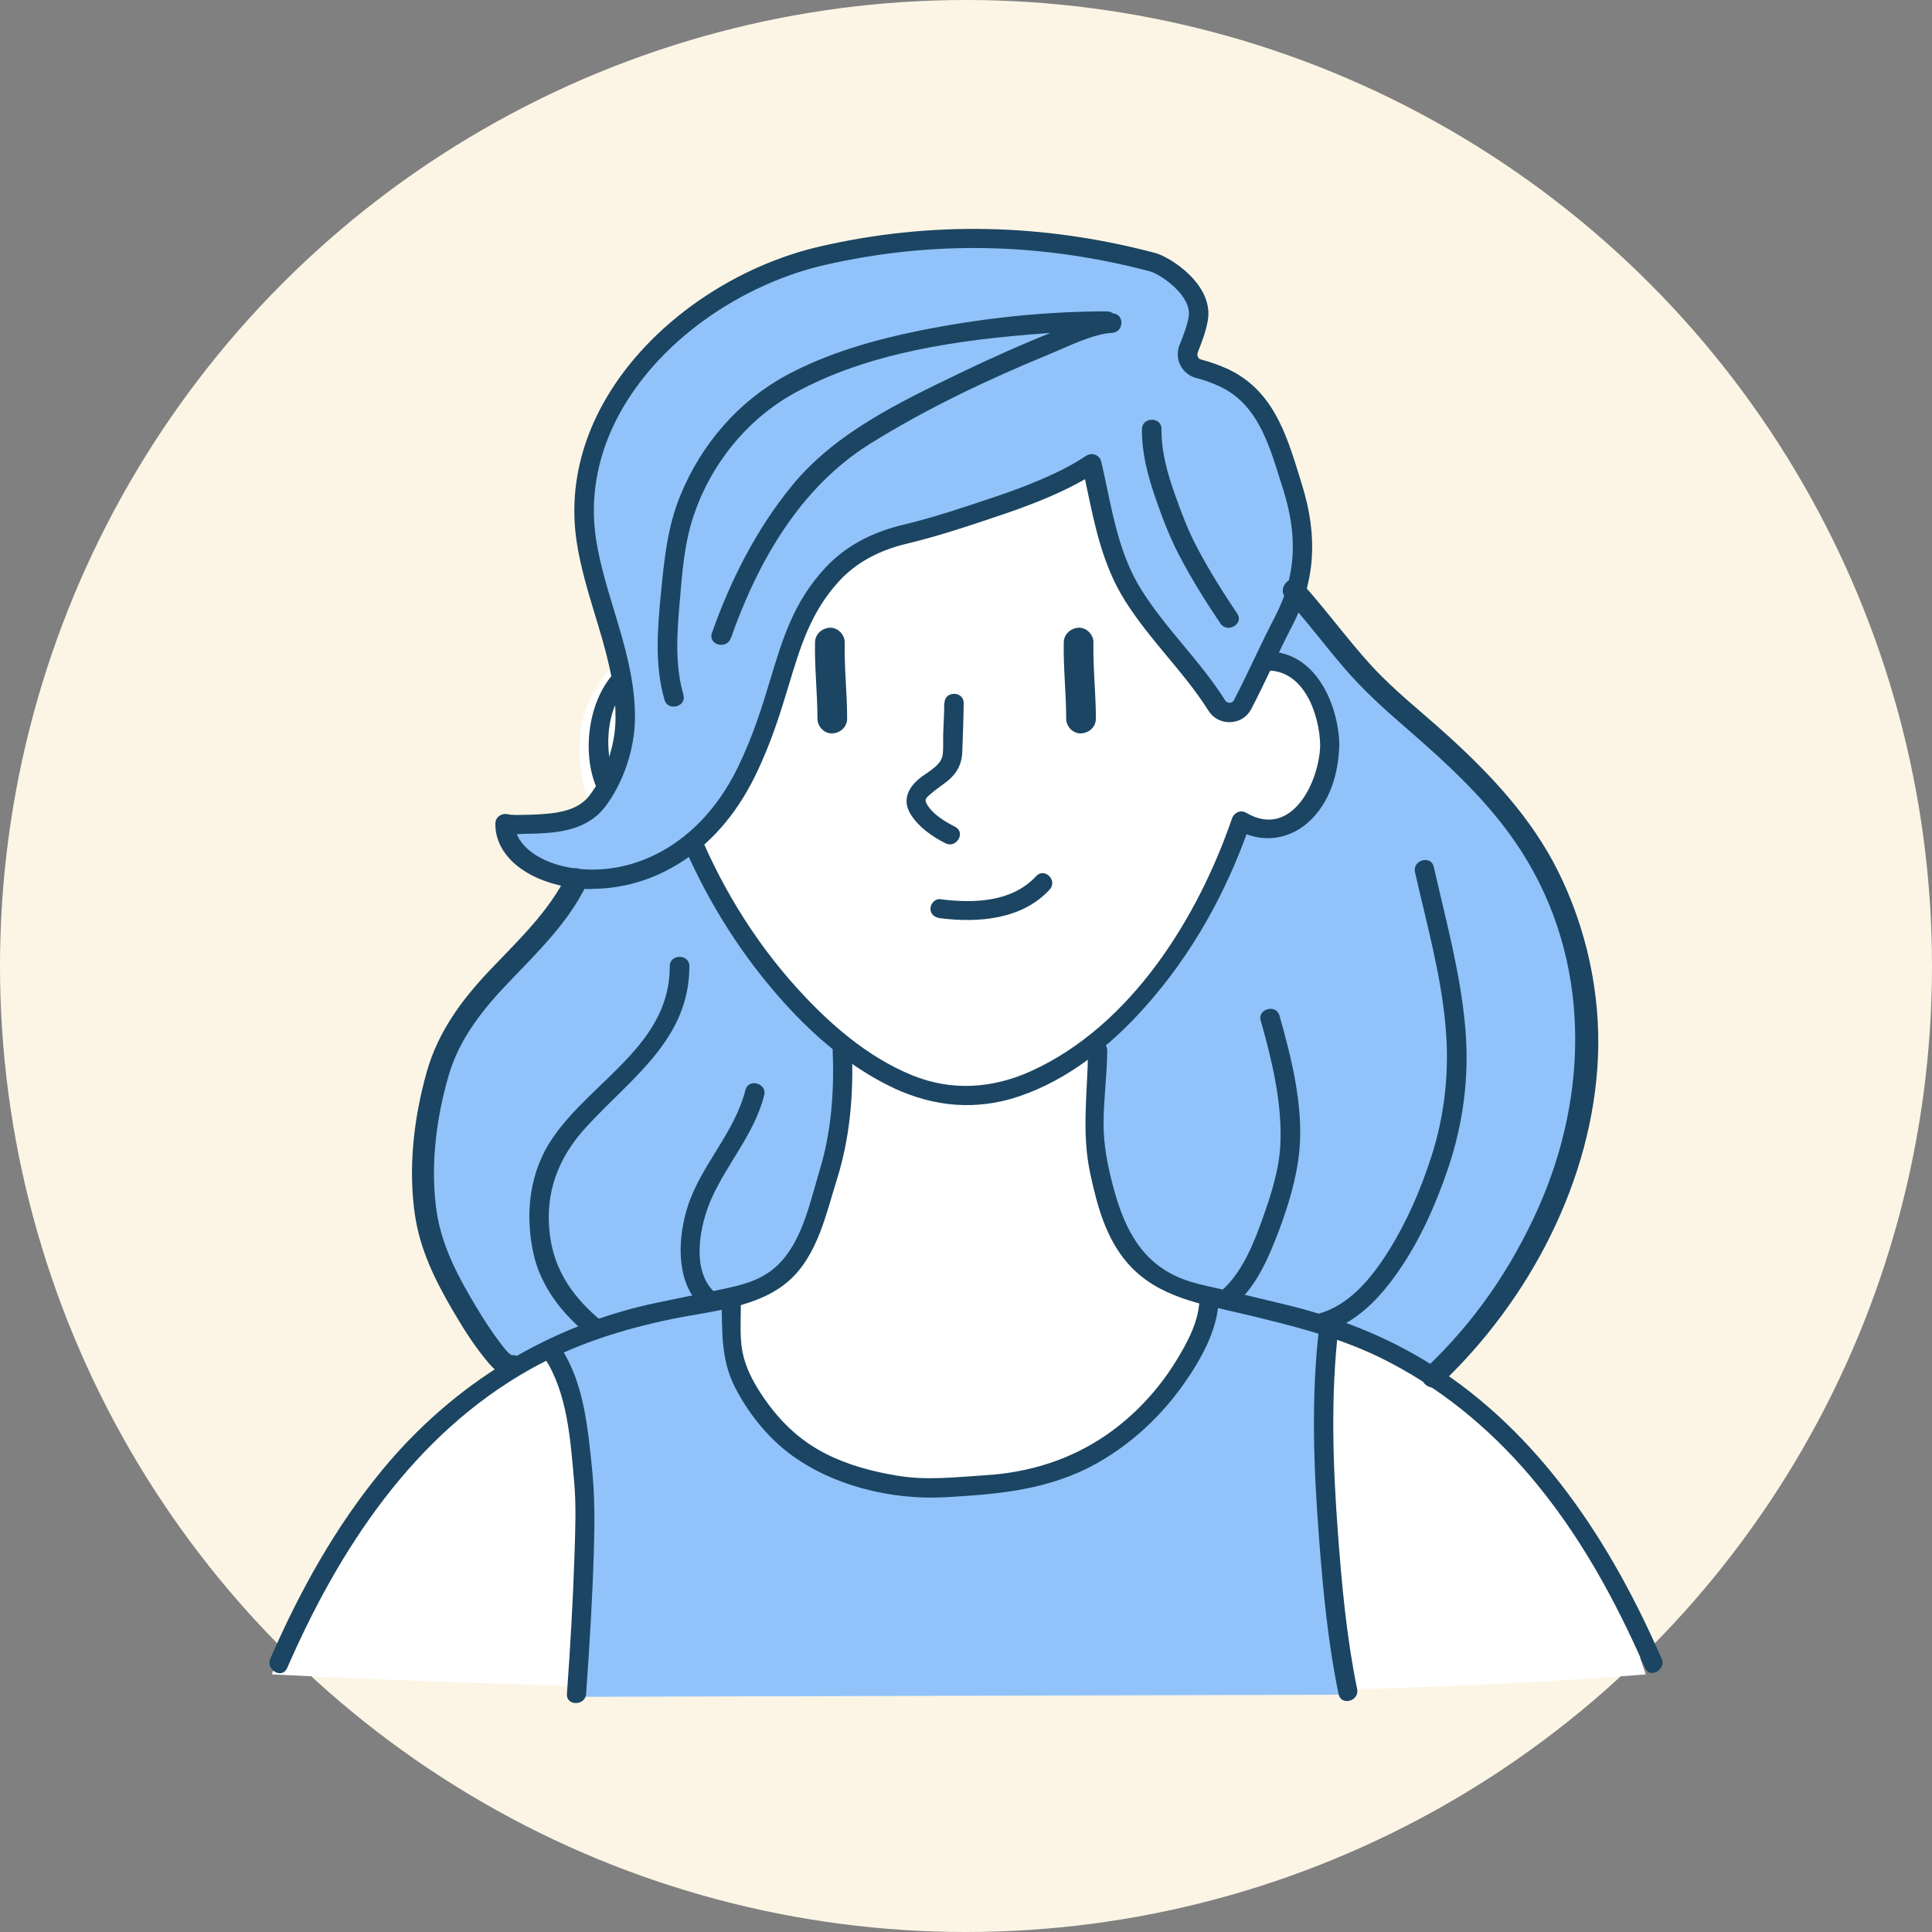
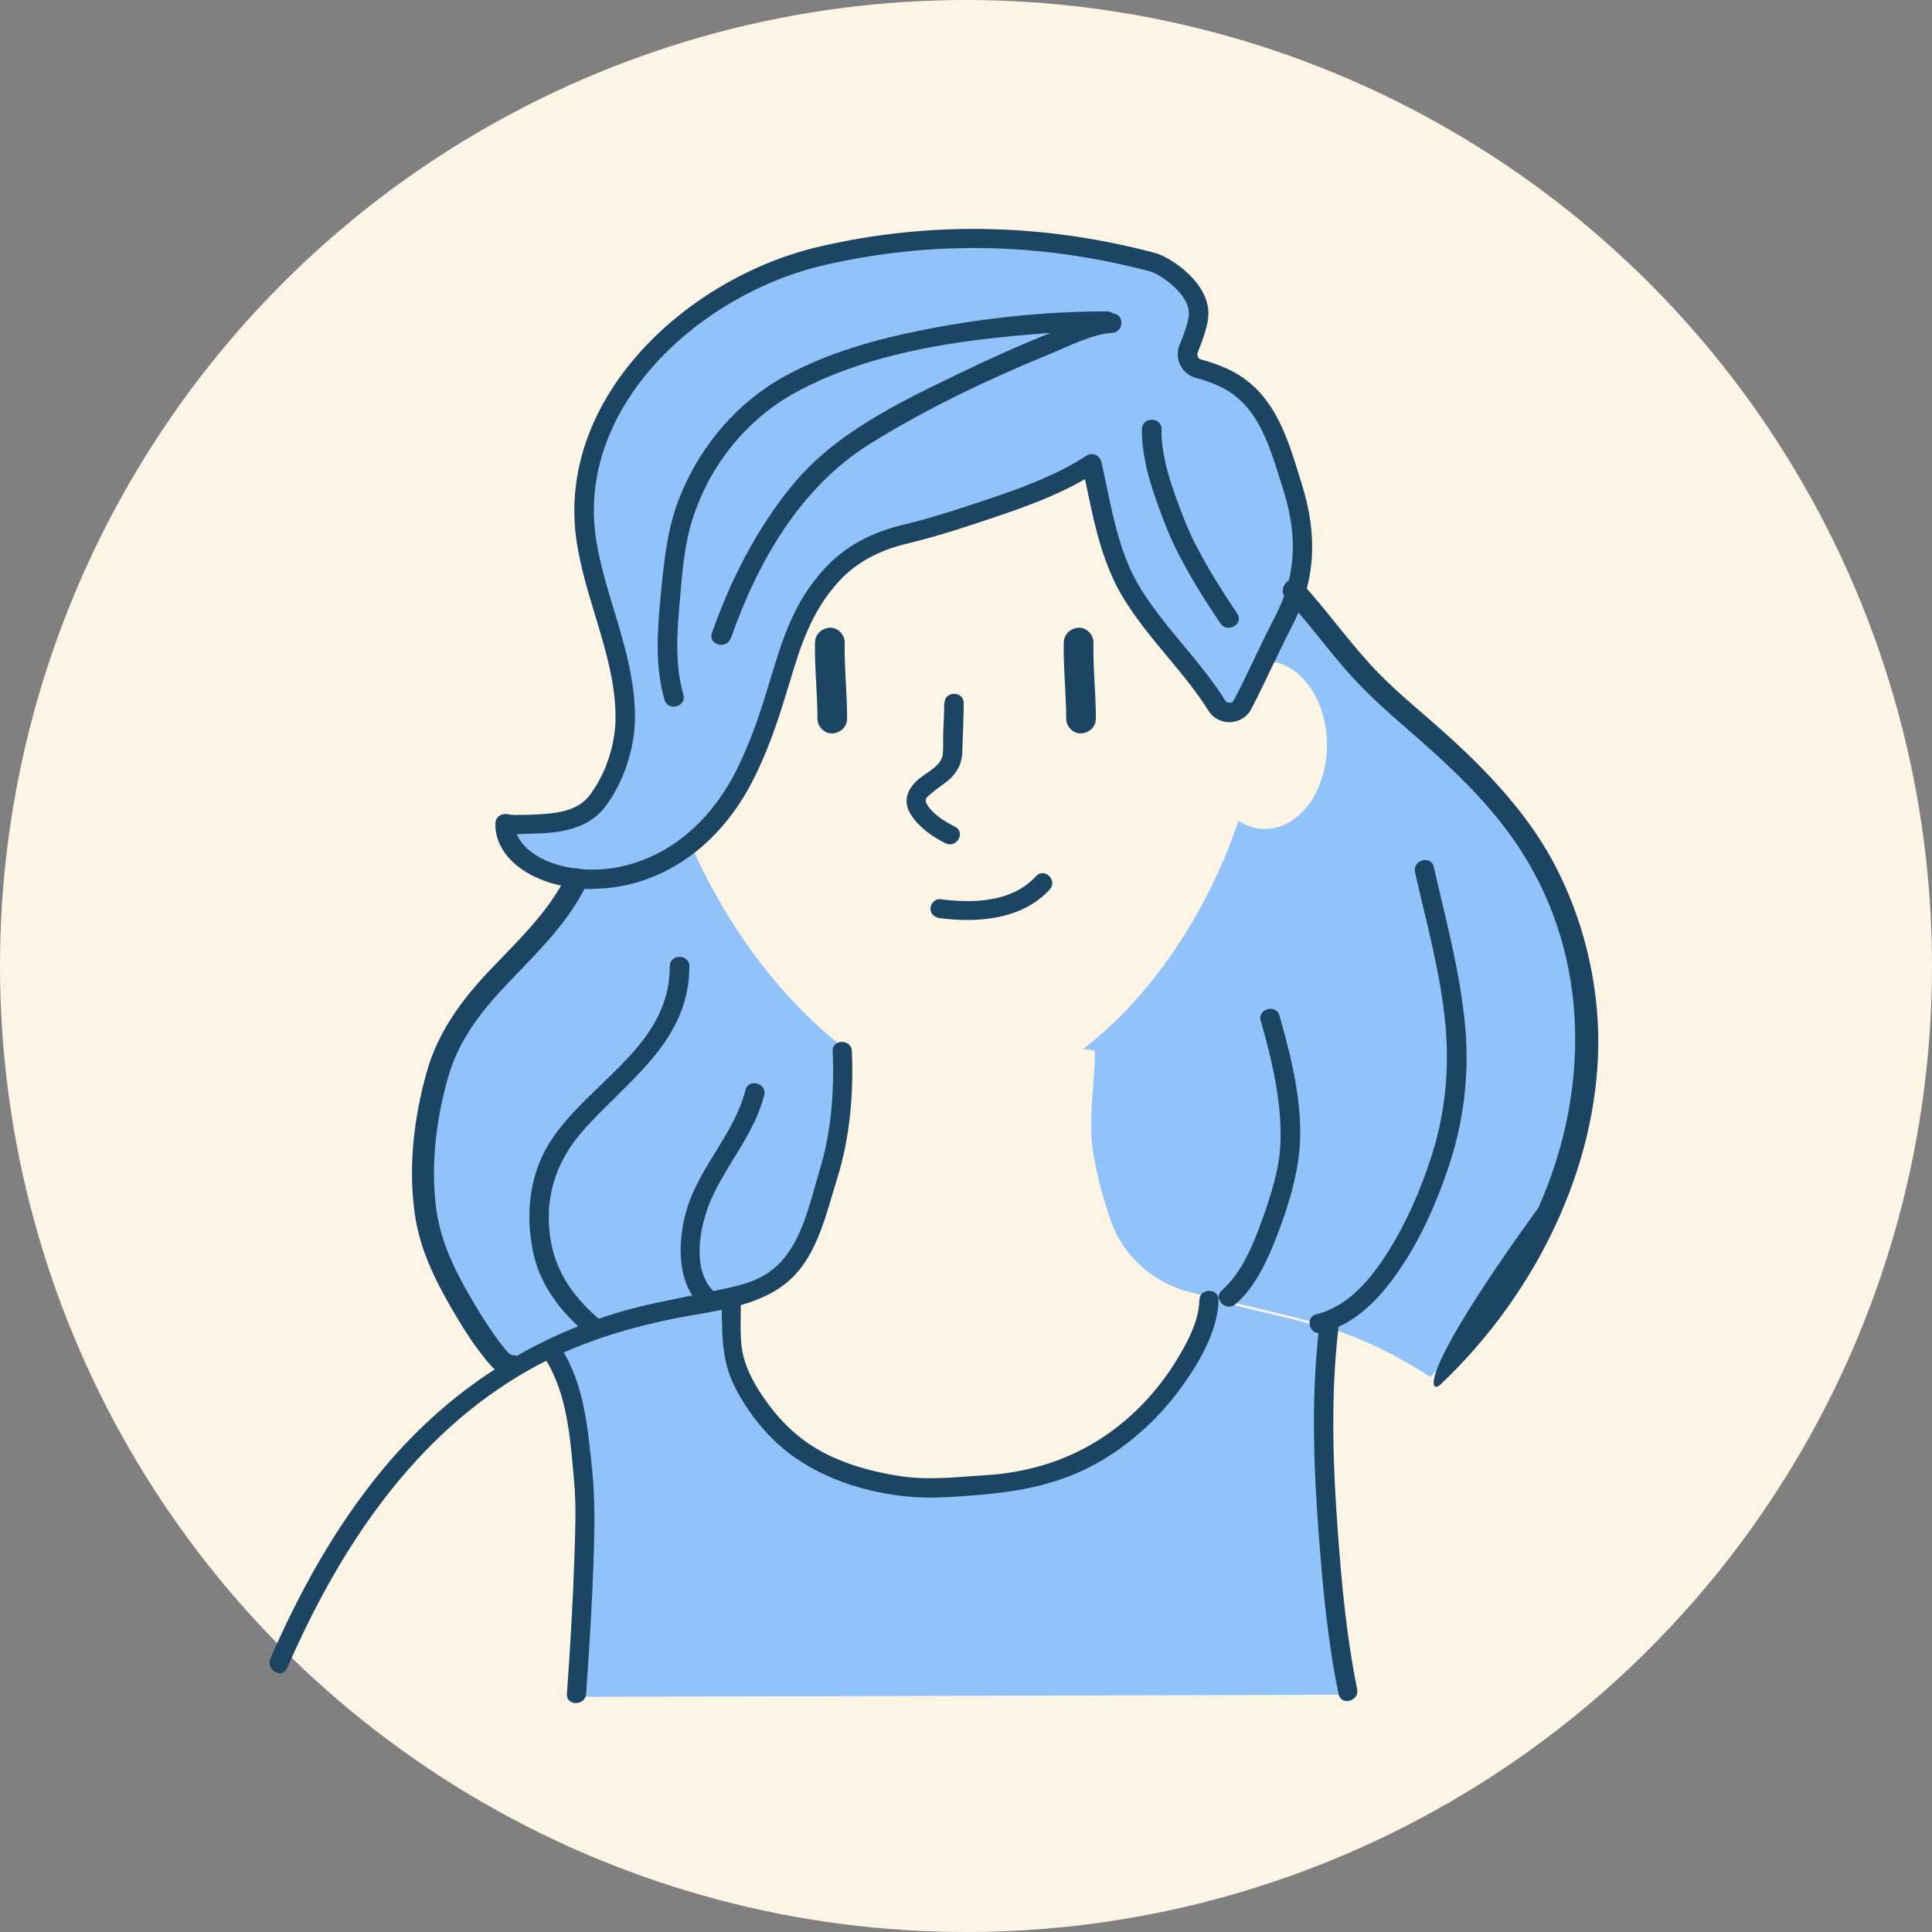
<svg xmlns="http://www.w3.org/2000/svg" width="135" height="135" viewBox="0 0 135 135" fill="none">
  <rect x="0" y="0" width="135" height="135" fill="#808080" stroke="none" />
  <circle cx="67.5" cy="67.5" r="67.5" fill="#FCF5E5" />
-   <path d="M42 92.5C36.5 94 24.2 101 19 117C38.667 118 85.4 119.4 115 117C109.8 101.4 97.5 94.167 92 92.5L99 77.5L95 53C92.167 49.333 85.9 40.5 83.5 34.5C81.1 28.5 69.833 27.667 64.5 28C58.833 31.834 46.4 41.1 42 47.5C37.6 53.9 43.833 61.834 47.5 65L42 92.5Z" fill="white" />
  <g clip-path="url(#clip0_221_155)">
    <path d="M48.215 58.843C45.604 60.992 42.609 61.655 40.141 61.389V61.451C37.656 66.704 32.112 68.985 30.422 74.981C29.26 79.084 28.759 84.407 30.592 88.36C31.281 89.837 34.499 95.655 35.599 95.469L35.689 95.602C38.398 93.966 41.411 92.719 44.755 91.915L50.87 90.659L51.469 90.535C53.705 90.075 55.52 88.492 56.271 86.361C56.834 84.752 57.442 82.939 57.817 81.701C58.64 78.969 58.783 75.847 58.667 73.469L58.908 73.168C54.742 69.958 50.745 64.776 48.215 58.861V58.843Z" fill="#91C3FA" />
    <path d="M108.753 62.893C106.375 56.933 101.788 53.069 97.112 49.036C94.52 46.799 92.49 43.775 90.344 41.405C90.138 42.077 89.861 42.749 89.504 43.421C89.119 44.164 88.744 44.934 88.368 45.712C88.368 45.871 88.386 46.021 88.386 46.18C90.782 46.18 92.722 48.807 92.722 52.052C92.722 55.297 90.782 57.923 88.386 57.923C87.725 57.923 87.099 57.72 86.544 57.358C84.3 63.981 80.25 69.835 75.681 73.301L76.504 73.416C76.504 75.83 75.994 78.288 76.405 80.649C76.727 82.515 77.138 83.859 77.55 85.106C78.39 87.688 80.527 89.651 83.192 90.297L89.87 91.897C90.836 92.127 91.784 92.401 92.696 92.711C95.333 93.595 97.729 94.762 99.929 96.204C102.79 93.524 104.685 91.101 106.527 87.706C110.881 79.668 112.24 71.603 108.753 62.893Z" fill="#91C3FA" />
    <path d="M51.085 91.004C51.156 92.596 50.915 94.011 51.416 95.585C51.836 96.92 52.685 98.14 53.535 99.246C55.931 102.376 59.695 103.623 63.477 104.118C65.328 104.357 67.196 104.047 69.056 103.95C79.436 103.437 84.452 94.046 84.479 91.057L84.541 90.792L90.058 92.118C91.024 92.348 91.971 92.622 92.883 92.932L92.848 93.038C91.819 101.633 93.384 114.605 94.18 118.417L40.284 118.567C40.284 118.567 41.134 106.93 40.785 103.667C40.49 100.97 40.195 97.061 38.639 94.771L38.469 94.4C40.472 93.436 42.627 92.675 44.942 92.118L51.058 90.863L51.085 91.004Z" fill="#91C3FA" />
-     <path d="M92.249 52.06C92.195 54.625 90.255 58.666 87.072 56.791C86.678 56.562 86.222 56.791 86.088 57.189C83.701 64.131 79.052 71.656 72.06 74.839C69.351 76.069 66.499 76.263 63.727 75.131C60.616 73.858 57.969 71.55 55.743 69.1C52.614 65.661 50.173 61.602 48.492 57.287C48.331 56.88 47.92 56.676 47.509 56.889C42.403 59.524 40.177 47.966 45.828 46.861C46.114 46.808 46.319 46.498 46.319 46.224C46.364 37.249 48.939 27.133 58.041 23.233C61.733 21.659 66.177 21.146 70.12 21.889C74.859 22.782 79.025 25.506 82.047 29.184C85.972 33.959 87.796 40.096 87.903 46.189C87.903 46.551 88.207 46.852 88.574 46.852C91.158 46.852 92.204 49.983 92.249 52.06C92.266 52.918 93.608 52.918 93.59 52.06C93.527 49.231 91.945 45.526 88.574 45.526L89.245 46.189C89.066 35.551 83.299 24.347 72.436 21.084C64.147 18.6 54.348 21.482 49.449 28.663C45.953 33.774 45.005 40.185 44.969 46.224L45.461 45.588C41.947 46.277 40.714 50.522 41.259 53.59C41.831 56.809 44.764 59.807 48.17 58.047L47.187 57.649C48.778 61.726 50.987 65.546 53.794 68.915C56.172 71.771 59.078 74.459 62.493 76.051C65.301 77.351 68.234 77.607 71.184 76.617C74.653 75.45 77.612 73.053 80.009 70.365C83.326 66.66 85.758 62.23 87.367 57.552L86.383 57.95C88.029 58.914 89.933 58.746 91.372 57.499C92.919 56.146 93.536 54.05 93.581 52.069C93.599 51.212 92.258 51.212 92.24 52.069L92.249 52.06Z" fill="#1B4562" />
    <path d="M65.98 49.125C65.98 49.815 65.935 50.504 65.909 51.194C65.891 51.689 65.927 52.184 65.882 52.671C65.81 53.502 64.8 53.935 64.228 54.413C63.387 55.111 63.039 55.995 63.673 56.959C64.228 57.817 65.158 58.471 66.061 58.922C66.829 59.312 67.509 58.171 66.74 57.773C66.025 57.41 65.122 56.871 64.737 56.137C64.576 55.828 64.782 55.695 65.032 55.474C65.39 55.156 65.792 54.899 66.168 54.607C66.856 54.059 67.214 53.396 67.241 52.529C67.277 51.397 67.33 50.257 67.339 49.125C67.339 48.267 65.998 48.267 65.998 49.125H65.98Z" fill="#1B4562" />
    <path d="M56.95 44.889C56.914 46.666 57.12 48.444 57.12 50.221C57.12 50.761 57.594 51.273 58.157 51.247C58.72 51.22 59.194 50.796 59.194 50.221C59.194 48.444 58.989 46.666 59.024 44.889C59.033 44.35 58.541 43.837 57.987 43.863C57.433 43.89 56.959 44.314 56.95 44.889Z" fill="#1B4562" />
    <path d="M74.331 44.889C74.295 46.666 74.501 48.444 74.501 50.221C74.501 50.761 74.975 51.273 75.538 51.247C76.101 51.22 76.575 50.796 76.575 50.221C76.575 48.444 76.369 46.666 76.405 44.889C76.414 44.35 75.922 43.837 75.368 43.863C74.814 43.89 74.34 44.314 74.331 44.889Z" fill="#1B4562" />
-     <path d="M116.103 115.896C112.607 107.867 107.627 100.156 100.036 95.363C96.862 93.356 93.375 92.012 89.727 91.136L85.748 90.181C84.657 89.916 83.495 89.731 82.458 89.297C79.785 88.192 78.614 85.884 77.88 83.266C77.442 81.692 77.103 80.101 77.112 78.465C77.12 76.829 77.353 75.105 77.371 73.425C77.38 72.567 76.039 72.567 76.03 73.425C75.994 76.36 75.556 79.137 76.191 82.046C76.664 84.239 77.272 86.512 78.775 88.245C80.885 90.686 84.005 91.128 86.973 91.835C90.237 92.622 93.455 93.4 96.486 94.886C100.483 96.849 103.961 99.687 106.84 103.048C110.282 107.062 112.848 111.74 114.949 116.55C115.289 117.338 116.451 116.657 116.112 115.878L116.103 115.896Z" fill="#1B4562" />
    <path d="M20.06 116.569C23.681 108.248 28.902 100.245 37.056 95.673C40.15 93.94 43.467 92.888 46.927 92.172C49.681 91.606 53.052 91.393 55.206 89.421C57.138 87.653 57.728 84.814 58.479 82.418C59.391 79.509 59.65 76.467 59.525 73.443C59.489 72.594 58.148 72.585 58.184 73.443C58.3 76.255 58.094 79.076 57.272 81.781C56.592 84.019 56.047 86.848 54.25 88.484C53.123 89.519 51.737 89.819 50.298 90.12L46.015 91.004C38.335 92.587 31.683 96.699 26.721 102.703C23.44 106.674 20.936 111.201 18.889 115.897C18.549 116.675 19.711 117.356 20.051 116.569H20.06Z" fill="#1B4562" />
    <path d="M65.676 64.157C68.35 64.502 71.425 64.254 73.347 62.158C73.929 61.522 72.981 60.584 72.4 61.221C70.71 63.06 68.001 63.131 65.685 62.831C65.328 62.786 65.015 63.167 65.015 63.494C65.015 63.892 65.328 64.113 65.685 64.157H65.676Z" fill="#1B4562" />
    <path d="M50.414 90.791C50.486 92.967 50.334 94.939 51.362 96.946C52.238 98.653 53.508 100.28 55.028 101.465C58.032 103.799 62.279 104.834 66.052 104.621C69.825 104.409 73.32 104.1 76.602 102.269C79.052 100.907 81.135 98.953 82.735 96.681C83.897 95.027 85.096 92.922 85.149 90.844C85.167 89.987 83.826 89.987 83.808 90.844C83.772 92.348 82.932 93.877 82.163 95.124C80.92 97.14 79.248 98.936 77.29 100.28C74.76 102.013 71.908 102.897 68.85 103.083C66.767 103.215 64.746 103.463 62.663 103.109C60.964 102.826 59.265 102.375 57.728 101.597C55.814 100.633 54.384 99.21 53.212 97.441C52.596 96.513 52.077 95.513 51.871 94.417C51.657 93.232 51.8 91.994 51.755 90.791C51.728 89.942 50.387 89.934 50.414 90.791Z" fill="#1B4562" />
    <path d="M38.058 94.895C39.658 97.371 39.855 100.607 40.114 103.463C40.275 105.214 40.195 106.983 40.141 108.734C40.034 111.944 39.846 115.154 39.614 118.363C39.551 119.221 40.892 119.212 40.955 118.363C41.196 114.994 41.402 111.616 41.5 108.239C41.554 106.346 41.563 104.472 41.366 102.588C41.071 99.758 40.803 96.681 39.22 94.223C38.755 93.507 37.593 94.17 38.058 94.895Z" fill="#1B4562" />
    <path d="M92.168 92.826C91.605 97.68 91.793 102.615 92.168 107.469C92.445 111.112 92.794 114.8 93.536 118.381C93.706 119.221 95.002 118.868 94.832 118.027C94.099 114.455 93.76 110.776 93.491 107.151C93.134 102.402 92.973 97.574 93.518 92.835C93.616 91.986 92.275 91.995 92.177 92.835L92.168 92.826Z" fill="#1B4562" />
    <path d="M90.317 34.03C89.369 31.006 88.547 27.787 85.435 26.373C84.908 26.134 84.336 25.93 83.746 25.771C83.129 25.612 82.834 24.931 83.066 24.348C83.334 23.684 83.602 22.995 83.728 22.27C84.067 20.289 81.439 18.564 80.563 18.326C72.945 16.318 65.175 16.106 57.468 17.884C48.572 19.935 39.47 27.973 40.981 37.815C41.616 41.945 43.726 45.933 43.69 50.204C43.681 52.176 42.957 54.404 41.723 56.005C40.597 57.455 38.701 57.552 36.985 57.605C36.439 57.623 35.813 57.667 35.295 57.552C35.206 62.035 46.918 64.617 52.148 53.953C54.911 48.32 54.661 43.934 58.139 40.158C59.489 38.691 61.277 37.806 63.199 37.346C65.47 36.807 67.688 36.055 69.896 35.304C74.796 33.641 76.271 32.359 76.271 32.421C76.959 35.321 77.371 38.735 79.168 41.591C80.92 44.376 83.307 46.587 85.024 49.319C85.444 49.992 86.455 49.947 86.821 49.249C87.814 47.339 88.726 45.287 89.691 43.421C91.3 40.318 91.354 37.329 90.308 34.022L90.317 34.03Z" fill="#91C3FA" />
    <path d="M41.402 62.124C40.588 62.124 39.792 62.026 39.041 61.849C36.314 61.204 34.571 59.506 34.616 57.534C34.616 57.331 34.714 57.145 34.875 57.021C35.036 56.898 35.241 56.853 35.438 56.889C35.796 56.968 36.261 56.951 36.717 56.933H36.967C38.755 56.871 40.302 56.738 41.187 55.589C42.296 54.148 43.002 52.078 43.011 50.195C43.029 47.754 42.296 45.331 41.581 42.979C41.08 41.334 40.57 39.628 40.302 37.903C38.764 27.902 47.928 19.378 57.307 17.22C65.014 15.443 72.891 15.602 80.733 17.68C81.761 17.954 84.828 19.891 84.398 22.384C84.264 23.172 83.987 23.879 83.701 24.604C83.656 24.719 83.656 24.843 83.71 24.949C83.737 25.011 83.799 25.09 83.915 25.117C84.541 25.285 85.149 25.497 85.722 25.753C88.913 27.204 89.87 30.281 90.791 33.261L90.961 33.818C92.114 37.488 91.9 40.636 90.299 43.722C89.825 44.633 89.37 45.588 88.904 46.552C88.422 47.56 87.939 48.577 87.429 49.549C87.143 50.097 86.598 50.442 85.972 50.46C85.346 50.487 84.774 50.186 84.443 49.664C83.612 48.338 82.637 47.162 81.6 45.915C80.563 44.668 79.49 43.377 78.587 41.936C77.094 39.557 76.513 36.807 76.003 34.375C75.94 34.075 75.878 33.774 75.815 33.482C74.367 34.322 72.471 35.136 70.12 35.931C67.894 36.683 65.649 37.444 63.361 37.992C61.385 38.461 59.802 39.336 58.64 40.6C56.664 42.749 55.94 45.137 55.108 47.904C54.536 49.788 53.892 51.919 52.757 54.236C50.021 59.825 45.425 62.106 41.393 62.106L41.402 62.124ZM36.118 58.295C36.511 59.285 37.709 60.143 39.363 60.532C43.288 61.46 48.572 59.701 51.541 53.652C52.623 51.433 53.23 49.443 53.812 47.524C54.697 44.597 55.457 42.068 57.647 39.699C58.997 38.231 60.812 37.222 63.056 36.683C65.283 36.153 67.5 35.401 69.646 34.676C71.541 34.039 74.099 33.049 75.788 31.917C75.931 31.82 76.235 31.616 76.602 31.811C76.781 31.899 76.906 32.067 76.951 32.253C77.094 32.845 77.219 33.473 77.353 34.101C77.863 36.533 78.39 39.044 79.758 41.219C80.616 42.581 81.653 43.846 82.664 45.057C83.683 46.286 84.738 47.551 85.614 48.948C85.713 49.098 85.865 49.107 85.927 49.107C85.99 49.107 86.142 49.081 86.222 48.922C86.723 47.958 87.206 46.958 87.68 45.959C88.145 44.986 88.609 44.014 89.092 43.094C90.541 40.3 90.719 37.559 89.665 34.207L89.486 33.641C88.609 30.82 87.787 28.159 85.149 26.965C84.649 26.735 84.121 26.549 83.567 26.408C83.102 26.284 82.709 25.966 82.485 25.532C82.252 25.081 82.235 24.551 82.431 24.082C82.691 23.437 82.941 22.8 83.057 22.146C83.317 20.642 81.046 19.148 80.384 18.971C72.766 16.946 65.113 16.796 57.62 18.52C48.832 20.545 40.23 28.451 41.652 37.691C41.902 39.318 42.403 40.981 42.886 42.581C43.628 45.022 44.388 47.551 44.37 50.186C44.352 52.352 43.547 54.731 42.269 56.394C40.919 58.144 38.657 58.215 37.003 58.259H36.761C36.556 58.277 36.332 58.277 36.109 58.286L36.118 58.295Z" fill="#1B4562" />
    <path d="M79.794 29.989C79.776 31.607 80.187 33.199 80.715 34.729C81.18 36.073 81.689 37.434 82.342 38.699C83.209 40.379 84.22 41.997 85.275 43.562C85.758 44.279 86.938 43.607 86.455 42.882C85.463 41.405 84.506 39.884 83.674 38.31C83.057 37.151 82.584 35.922 82.145 34.684C81.6 33.172 81.144 31.598 81.162 29.98C81.171 29.113 79.812 29.113 79.794 29.98V29.989Z" fill="#1B4562" />
    <path d="M47.758 48.55C47.159 46.517 47.302 44.315 47.481 42.228C47.66 40.141 47.794 38.054 48.456 36.064C49.654 32.474 52.166 29.317 55.51 27.469C60.723 24.595 67.097 23.729 72.972 23.296C74.429 23.189 75.895 23.101 77.353 23.11C78.229 23.11 78.229 21.766 77.353 21.757C72.999 21.757 68.573 22.234 64.308 23.092C61.08 23.746 57.826 24.666 54.92 26.24C51.567 28.062 49.019 31.05 47.571 34.543C46.632 36.798 46.408 39.133 46.176 41.529C45.943 43.925 45.738 46.525 46.435 48.904C46.677 49.735 48 49.382 47.749 48.541L47.758 48.55Z" fill="#1B4562" />
    <path d="M51.067 44.607C52.935 39.292 55.877 34.084 60.786 31.015C64.728 28.557 69.011 26.523 73.312 24.755C74.608 24.224 76.352 23.331 77.702 23.26C78.578 23.216 78.578 21.863 77.702 21.907C76.361 21.978 74.984 22.641 73.759 23.119C71.506 24.012 69.288 25.002 67.107 26.055C62.869 28.097 58.363 30.237 55.341 33.933C52.846 36.984 51.049 40.539 49.744 44.235C49.458 45.058 50.772 45.411 51.058 44.598L51.067 44.607Z" fill="#1B4562" />
    <path d="M39.649 61.054C38.353 63.715 36.225 65.687 34.213 67.809C32.202 69.932 30.592 72.151 29.814 74.919C28.92 78.111 28.518 81.533 28.983 84.823C29.332 87.272 30.36 89.368 31.585 91.481C32.255 92.631 32.962 93.772 33.793 94.815C34.267 95.407 34.929 96.256 35.778 96.221C36.77 96.177 36.779 94.647 35.778 94.691C35.537 94.7 34.759 93.568 34.535 93.268C33.927 92.41 33.382 91.517 32.854 90.606C31.674 88.572 30.718 86.574 30.449 84.204C30.101 81.197 30.503 78.076 31.343 75.175C32.094 72.576 33.748 70.506 35.608 68.579C37.611 66.483 39.703 64.458 40.982 61.832C41.411 60.947 40.079 60.169 39.649 61.062V61.054Z" fill="#1B4562" />
-     <path d="M89.852 41.795C91.256 43.342 92.508 45.013 93.858 46.596C95.208 48.179 96.674 49.505 98.23 50.849C101.207 53.432 104.158 56.129 106.295 59.462C111.149 67.014 111.069 76.379 107.493 84.399C105.579 88.688 102.995 92.428 99.562 95.664C98.838 96.345 99.938 97.424 100.653 96.743C106.876 90.863 111.292 82.462 111.659 73.867C111.847 69.41 110.854 64.848 108.852 60.842C107.019 57.172 104.184 54.139 101.162 51.398C99.374 49.771 97.452 48.285 95.816 46.499C94.18 44.713 92.633 42.573 90.934 40.698C90.272 39.964 89.173 41.052 89.843 41.777L89.852 41.795Z" fill="#1B4562" />
+     <path d="M89.852 41.795C91.256 43.342 92.508 45.013 93.858 46.596C95.208 48.179 96.674 49.505 98.23 50.849C101.207 53.432 104.158 56.129 106.295 59.462C111.149 67.014 111.069 76.379 107.493 84.399C98.838 96.345 99.938 97.424 100.653 96.743C106.876 90.863 111.292 82.462 111.659 73.867C111.847 69.41 110.854 64.848 108.852 60.842C107.019 57.172 104.184 54.139 101.162 51.398C99.374 49.771 97.452 48.285 95.816 46.499C94.18 44.713 92.633 42.573 90.934 40.698C90.272 39.964 89.173 41.052 89.843 41.777L89.852 41.795Z" fill="#1B4562" />
    <path d="M42.081 92.349C40.123 90.748 38.746 88.847 38.425 86.309C38.049 83.364 38.997 80.888 40.973 78.74C44.111 75.317 48.179 72.62 48.17 67.509C48.17 66.643 46.802 66.643 46.802 67.509C46.82 72.983 41.411 75.459 38.639 79.482C37.003 81.852 36.672 84.761 37.262 87.538C37.772 89.899 39.265 91.783 41.125 93.303C41.795 93.852 42.77 92.906 42.09 92.349H42.081Z" fill="#1B4562" />
    <path d="M49.806 90.173C48.286 88.581 48.93 85.521 49.708 83.77C50.816 81.277 52.721 79.216 53.4 76.528C53.615 75.688 52.3 75.326 52.086 76.166C51.344 79.137 49.01 81.374 48.062 84.275C47.383 86.379 47.177 89.368 48.84 91.119C49.439 91.755 50.405 90.8 49.806 90.164V90.173Z" fill="#1B4562" />
    <path d="M92.356 93.126C94.698 92.561 96.415 90.712 97.729 88.811C99.24 86.627 100.34 84.142 101.189 81.631C102.253 78.483 102.673 75.229 102.396 71.913C102.074 68.066 101.037 64.326 100.188 60.576C100 59.727 98.686 60.09 98.874 60.939C99.66 64.441 100.653 67.933 100.992 71.524C101.296 74.68 100.992 77.793 100.018 80.817C99.276 83.125 98.301 85.38 97.014 87.432C95.834 89.306 94.251 91.278 91.989 91.835C91.14 92.039 91.497 93.347 92.356 93.135V93.126Z" fill="#1B4562" />
    <path d="M88.1 71.329C88.878 74.079 89.593 77.059 89.468 79.924C89.396 81.71 88.797 83.55 88.198 85.221C87.599 86.892 86.794 88.917 85.373 90.173C84.72 90.748 85.686 91.703 86.338 91.128C87.814 89.828 88.645 87.883 89.325 86.097C90.004 84.31 90.621 82.303 90.8 80.349C91.077 77.271 90.246 73.92 89.405 70.967C89.173 70.135 87.85 70.489 88.091 71.329H88.1Z" fill="#1B4562" />
  </g>
  <defs>
    <clipPath id="clip0_221_155">
      <rect width="97.33" height="103" fill="white" transform="translate(18.835 16)" />
    </clipPath>
  </defs>
</svg>